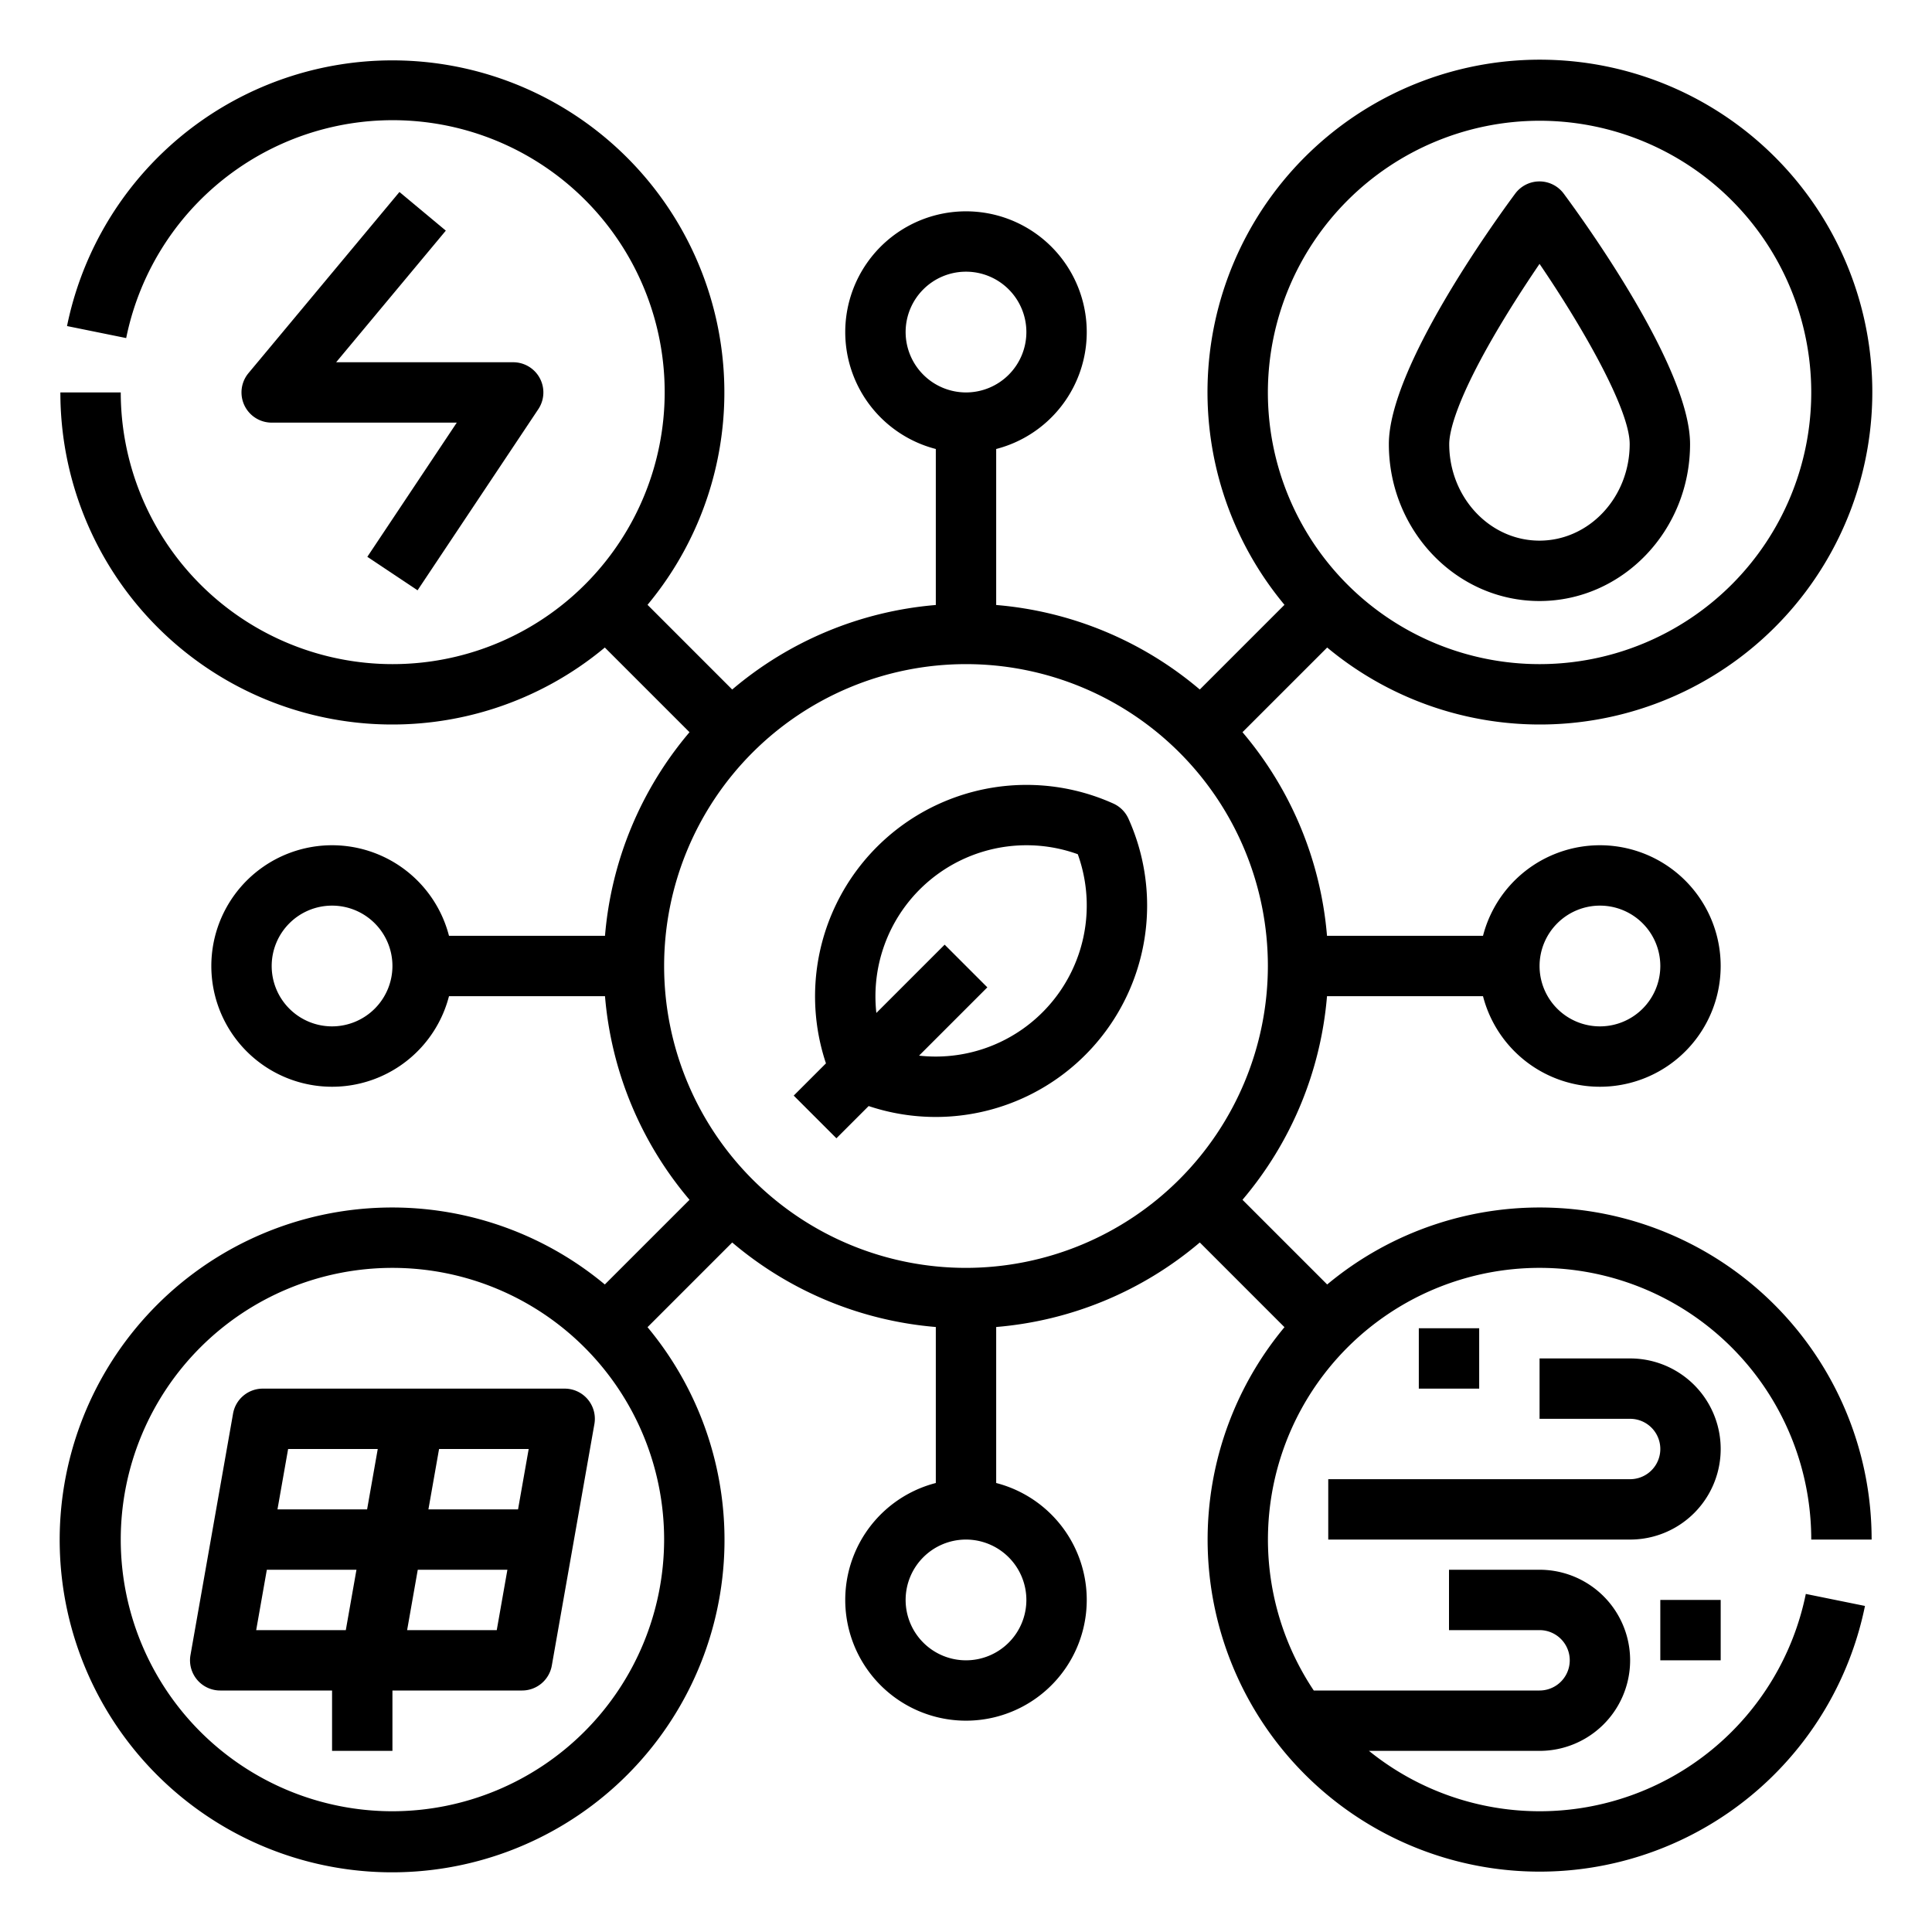
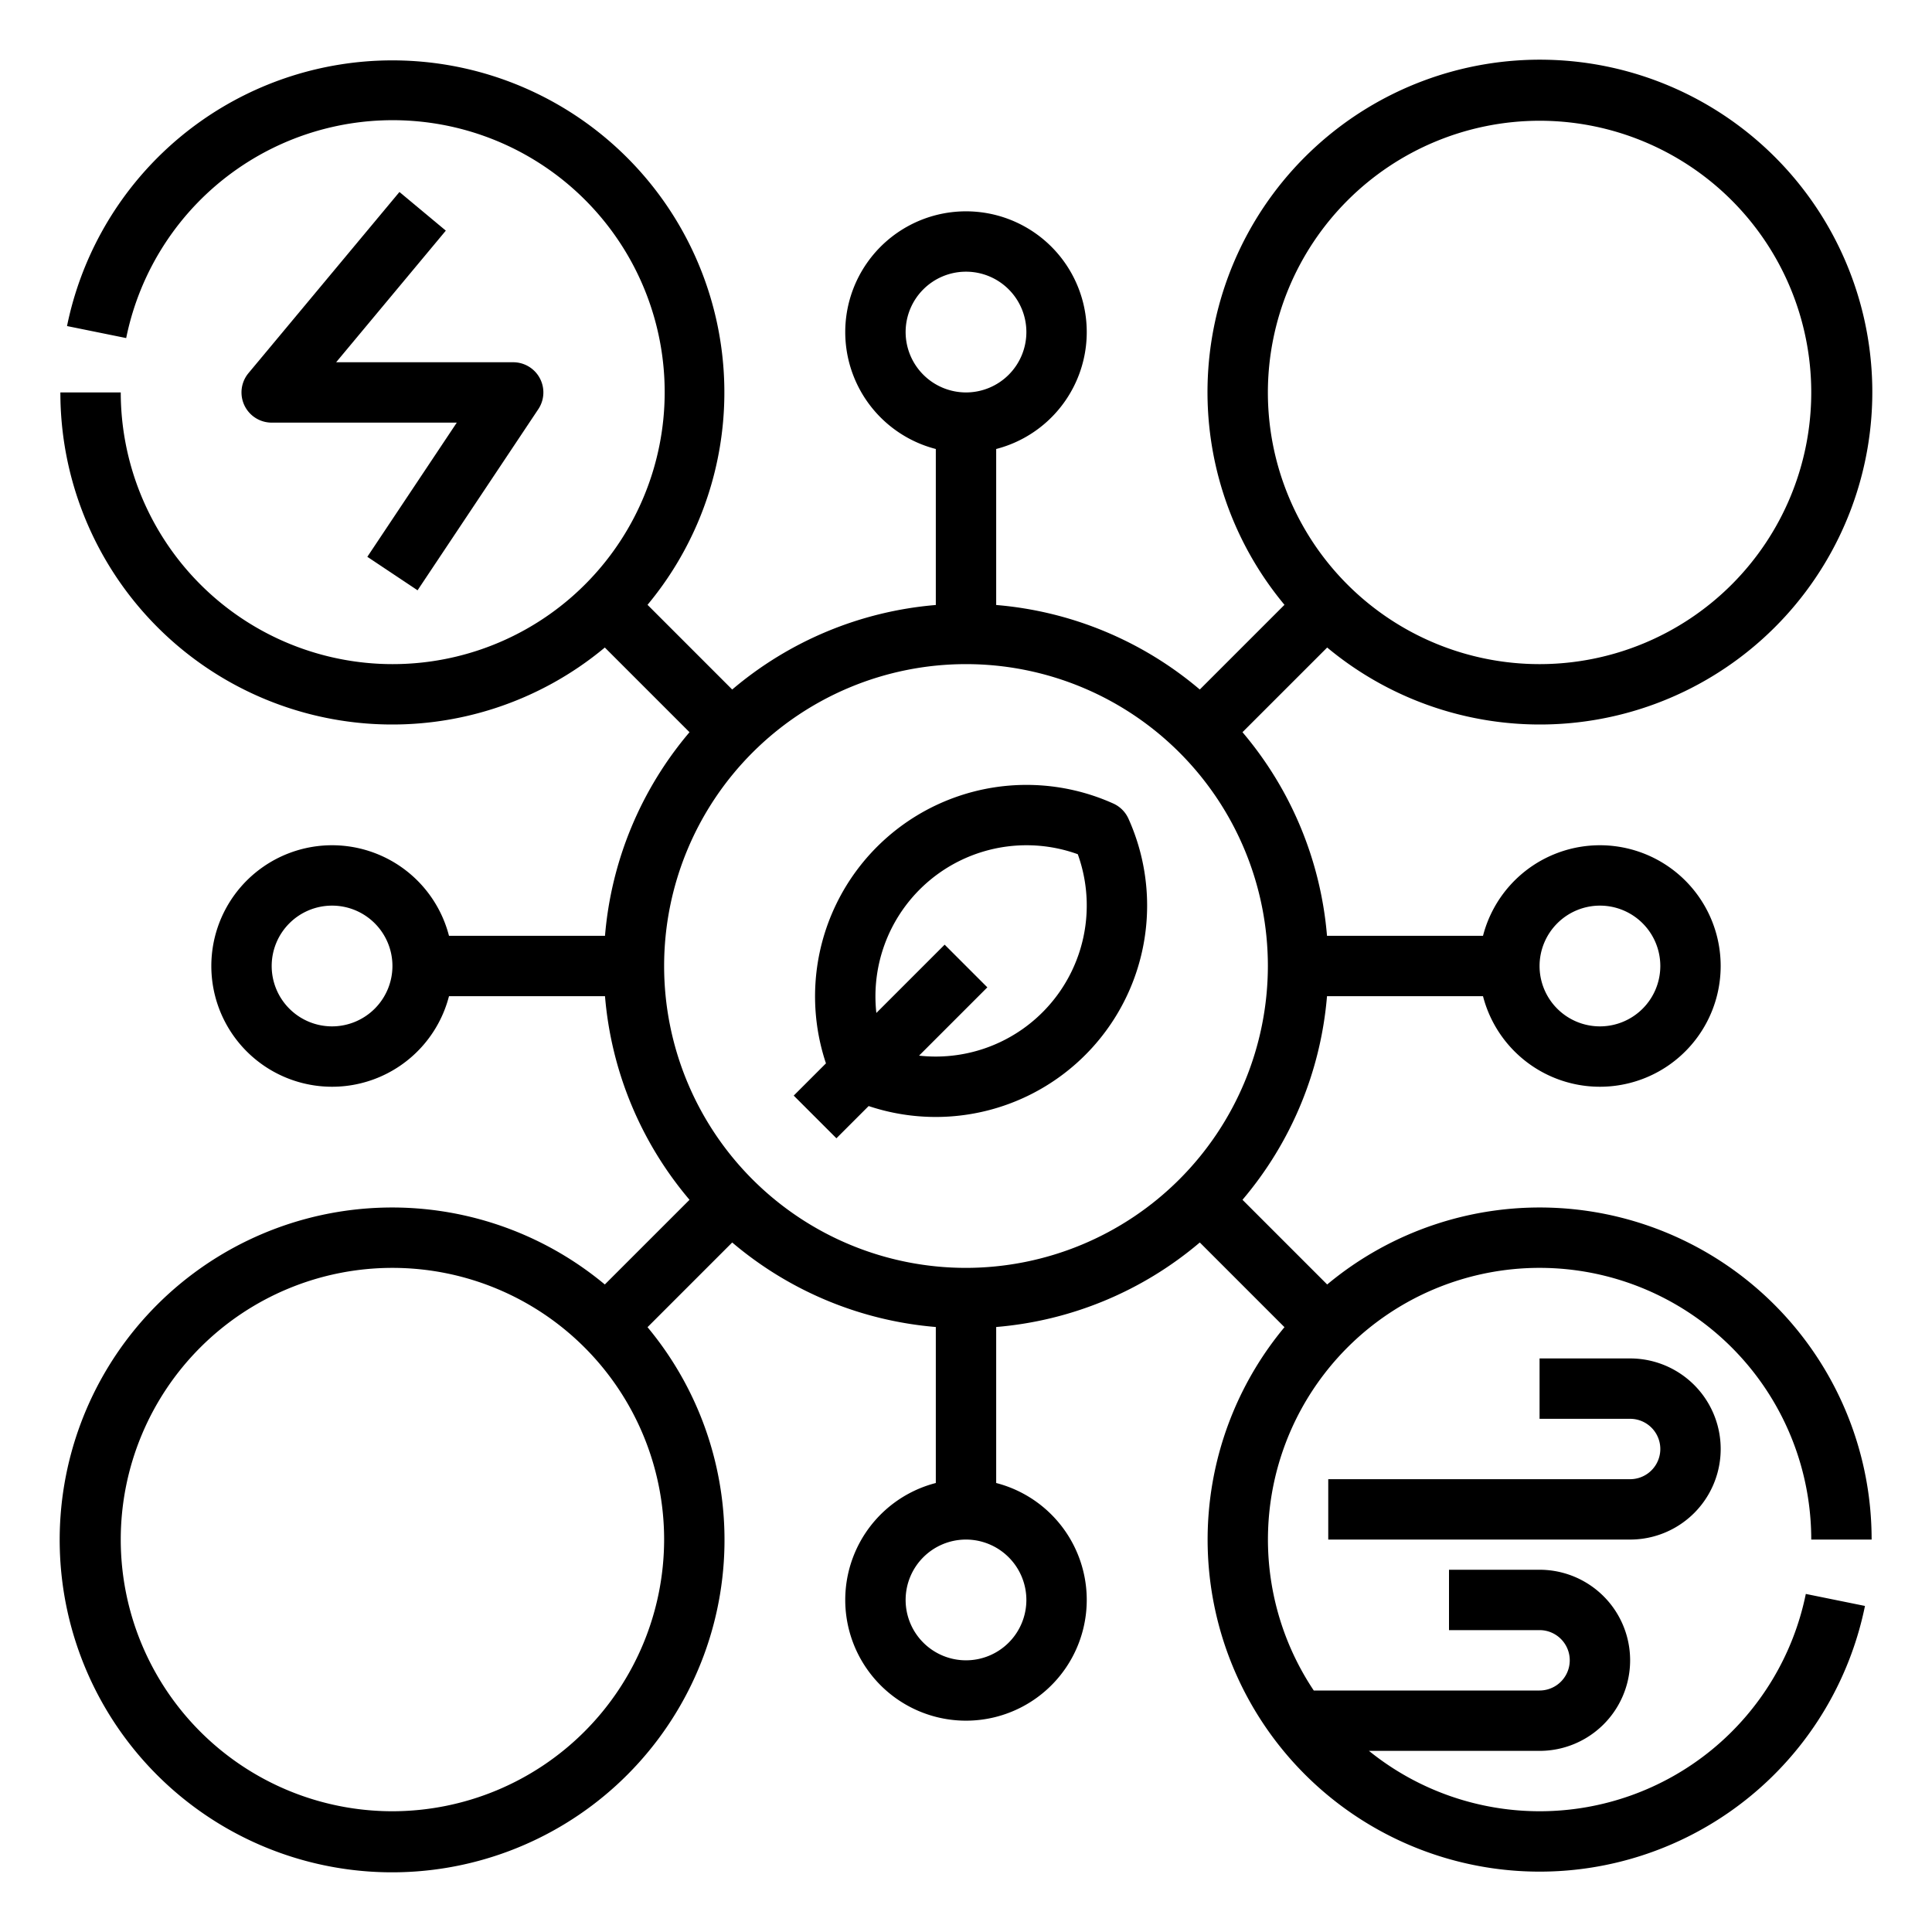
<svg xmlns="http://www.w3.org/2000/svg" id="Line_stroke_cut_Ex" height="512" viewBox="0 0 512 512" width="512" data-name="Line stroke cut Ex">
  <g>
    <path d="m480 408h16a87.957 87.957 0 0 0 -144.284-67.6l-22.443-22.443a95.585 95.585 0 0 0 22.397-53.957h41.342a32 32 0 1 0 0-16h-41.342a95.585 95.585 0 0 0 -22.4-53.959l22.446-22.441a88.092 88.092 0 1 0 -11.316-11.316l-22.443 22.443a95.585 95.585 0 0 0 -53.957-22.397v-41.342a32 32 0 1 0 -16 0v41.342a95.585 95.585 0 0 0 -53.959 22.4l-22.441-22.446a87.989 87.989 0 1 0 -153.839-73.875l15.679 3.182a72.074 72.074 0 1 1 -1.44 14.409h-16a87.957 87.957 0 0 0 144.284 67.6l22.443 22.443a95.585 95.585 0 0 0 -22.397 53.957h-41.342a32 32 0 1 0 0 16h41.342a95.585 95.585 0 0 0 22.4 53.959l-22.446 22.441a88.092 88.092 0 1 0 11.316 11.316l22.443-22.443a95.585 95.585 0 0 0 53.957 22.397v41.342a32 32 0 1 0 16 0v-41.342a95.585 95.585 0 0 0 53.959-22.4l22.441 22.446a87.989 87.989 0 1 0 153.837 73.875l-15.679-3.182a71.973 71.973 0 0 1 -115.765 41.591h45.207a24 24 0 0 0 0-48h-24v16h24a8 8 0 0 1 0 16h-59.84a71.991 71.991 0 1 1 131.84-40zm-56-168a16 16 0 1 1 -16 16 16.019 16.019 0 0 1 16-16zm-336 32a16 16 0 1 1 16-16 16.019 16.019 0 0 1 -16 16zm320-240a72 72 0 1 1 -72 72 72.081 72.081 0 0 1 72-72zm-168 56a16 16 0 1 1 16 16 16.019 16.019 0 0 1 -16-16zm-136 392a72 72 0 1 1 72-72 72.081 72.081 0 0 1 -72 72zm168-56a16 16 0 1 1 -16-16 16.019 16.019 0 0 1 16 16zm-16-88a80 80 0 1 1 80-80 80.091 80.091 0 0 1 -80 80z" />
    <path d="m105.854 50.878-40 48a8 8 0 0 0 6.146 13.122h49.052l-23.708 35.562 13.312 8.876 32-48a8 8 0 0 0 -6.656-12.438h-46.92l29.066-34.878z" />
-     <path d="m407.973 159.278c22.006 0 39.911-18.663 39.911-41.6 0-20.177-27.893-58.824-33.485-66.366a8 8 0 0 0 -12.853 0c-5.592 7.543-33.485 46.19-33.485 66.367 0 22.936 17.904 41.599 39.912 41.599zm-9.187-75.1c3.242-5.321 6.508-10.28 9.209-14.247 11.444 16.8 23.889 38.549 23.889 47.743 0 14.117-10.727 25.6-23.911 25.6s-23.912-11.485-23.912-25.6c0-2.803 1.439-11.682 14.725-33.494z" />
    <path d="m432 360h-24v16h24a8 8 0 0 1 0 16h-80v16h80a24 24 0 0 0 0-48z" />
-     <path d="m440 424h16v16h-16z" />
-     <path d="m376 352h16v16h-16z" />
-     <path d="m69.643 368a8 8 0 0 0 -7.879 6.611l-11.285 64a8 8 0 0 0 7.878 9.389h29.643v16h16v-16h34.357a8 8 0 0 0 7.879-6.611l11.285-64a8 8 0 0 0 -7.878-9.389zm67.644 32h-23.753l2.822-16h23.752zm-60.932-16h23.753l-2.821 16h-23.753zm-5.642 32h23.753l-2.822 16h-23.752zm60.932 16h-23.753l2.821-16h23.753z" />
    <path d="m295.055 212.953a56.037 56.037 0 0 0 -76.168 68.847l-8.544 8.544 11.314 11.314 8.544-8.544a56.028 56.028 0 0 0 68.846-76.167 8 8 0 0 0 -3.992-3.994zm-47.055 67.047a40.674 40.674 0 0 1 -4.444-.242l18.1-18.1-11.314-11.314-18.1 18.1a40.688 40.688 0 0 1 -.242-4.444 40.036 40.036 0 0 1 53.623-37.624 40.034 40.034 0 0 1 -37.623 53.624z" />
  </g>
</svg>